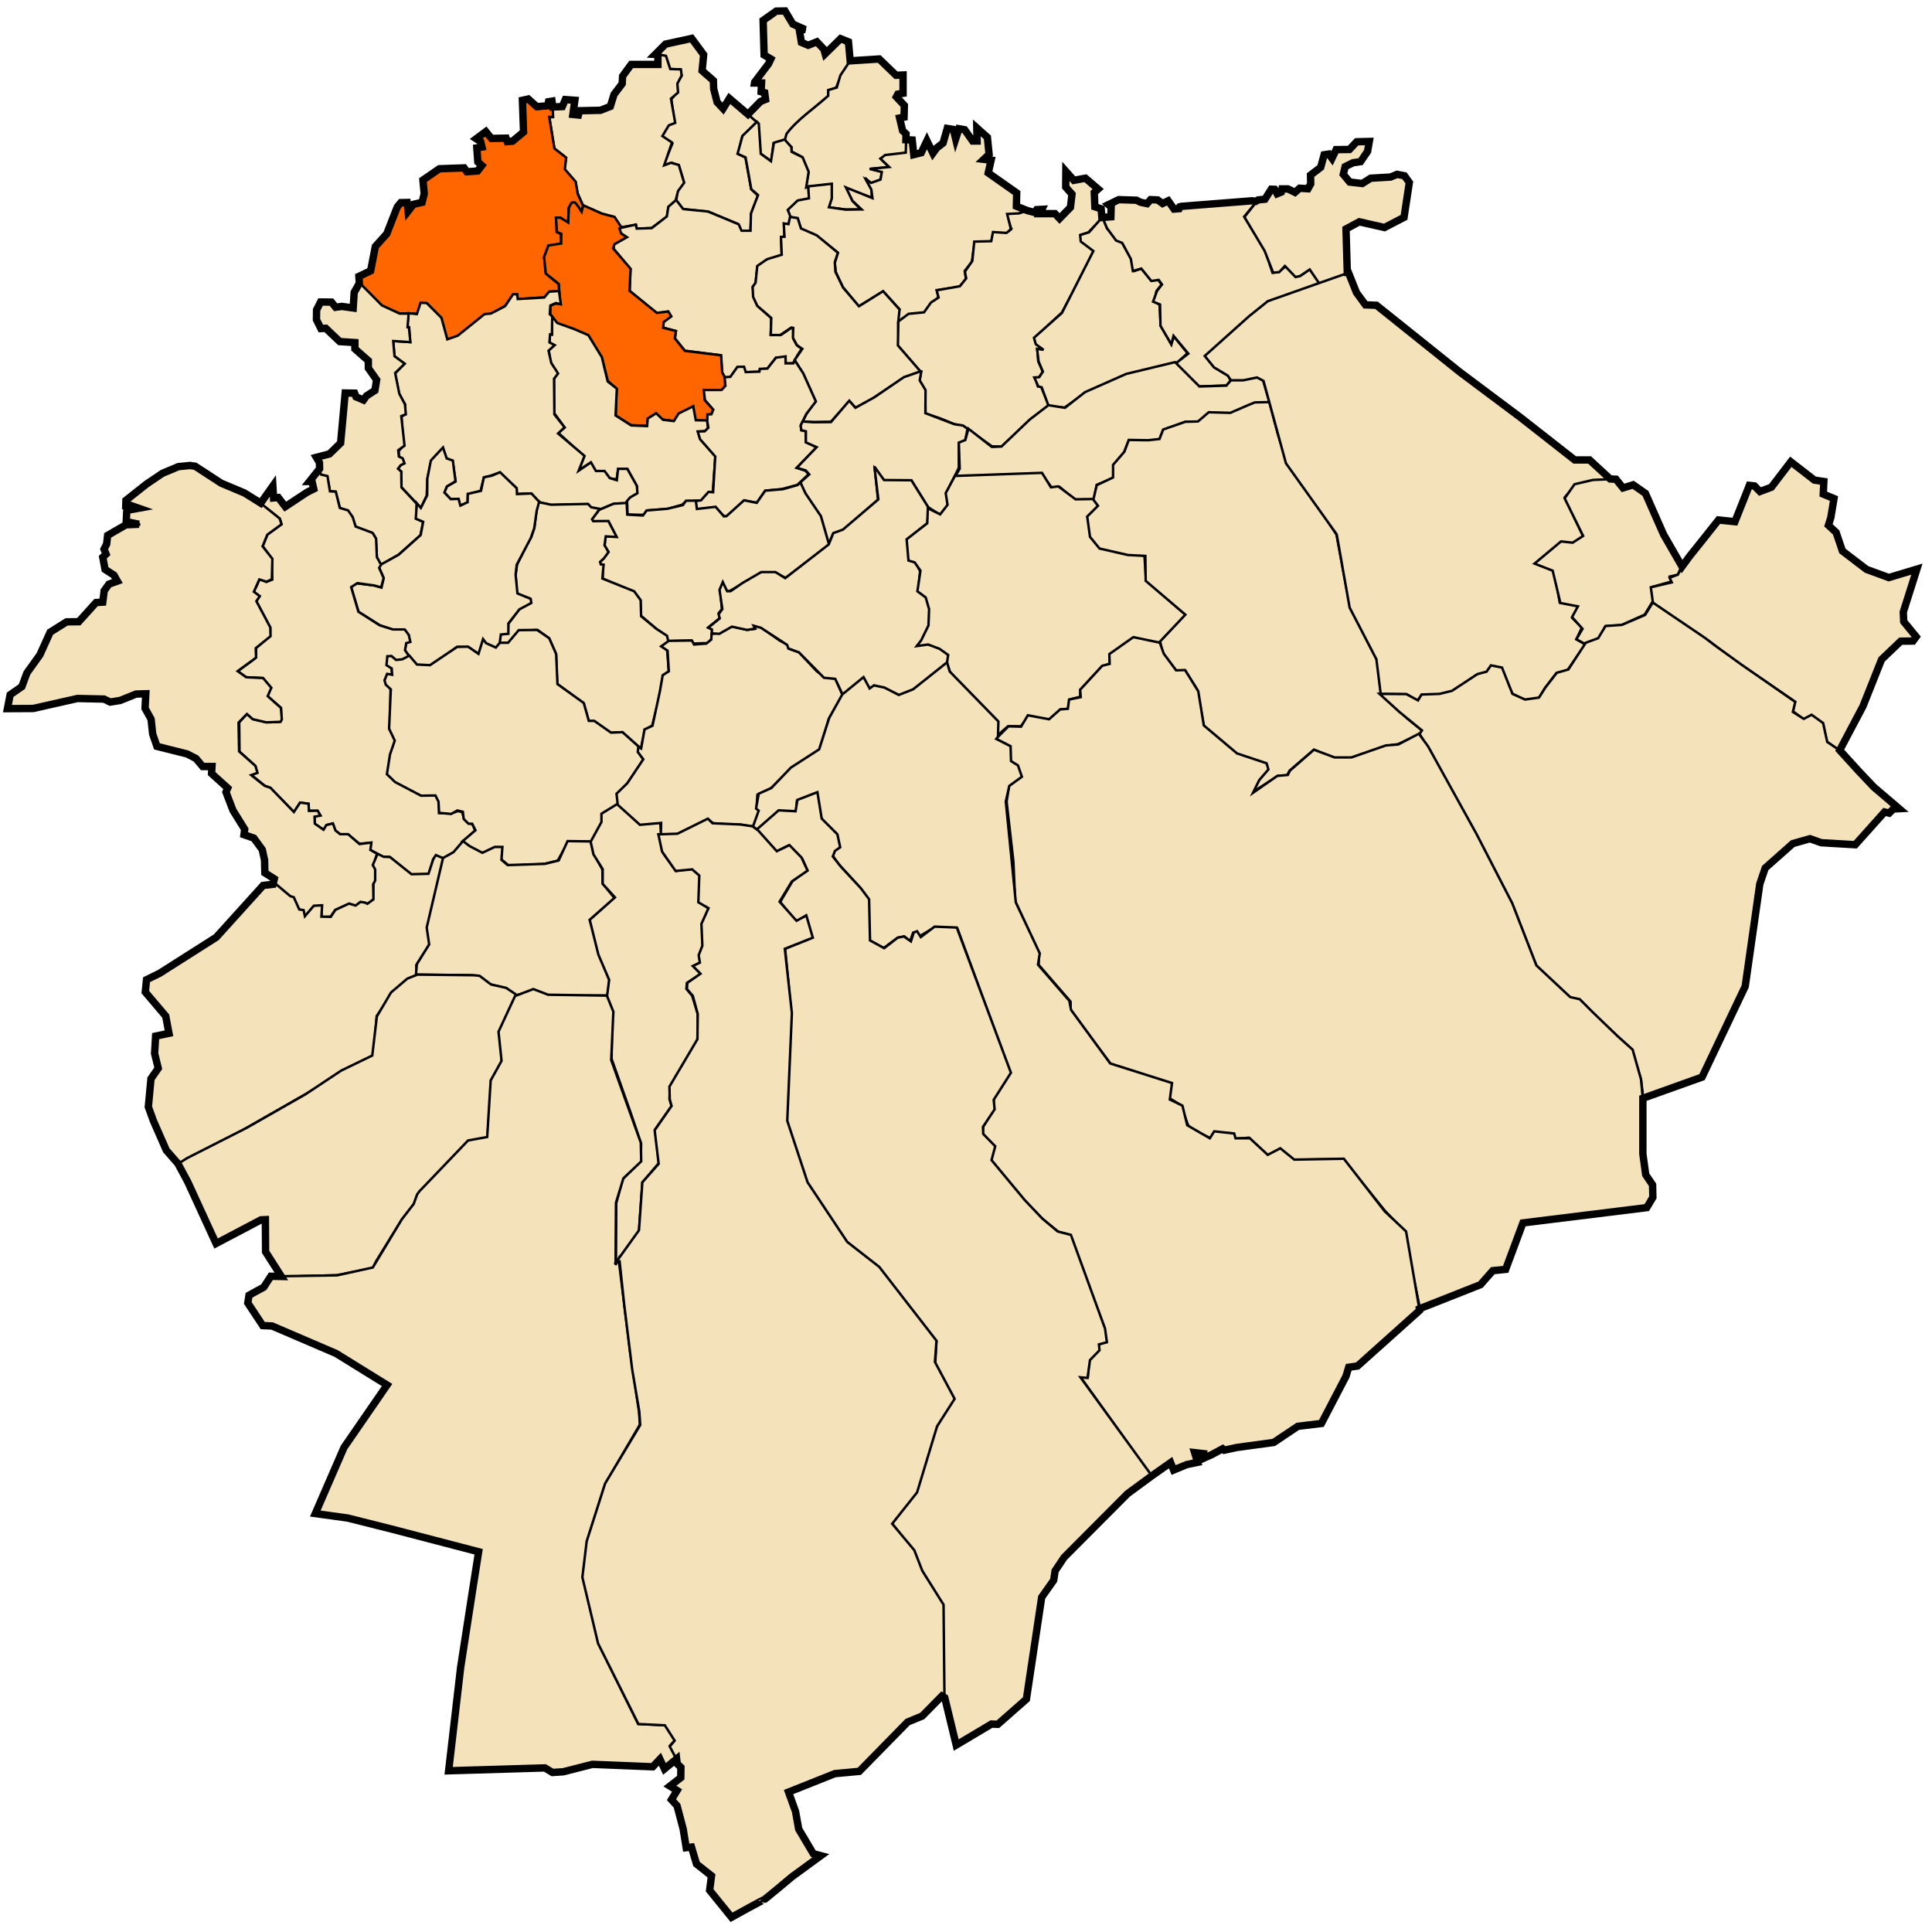
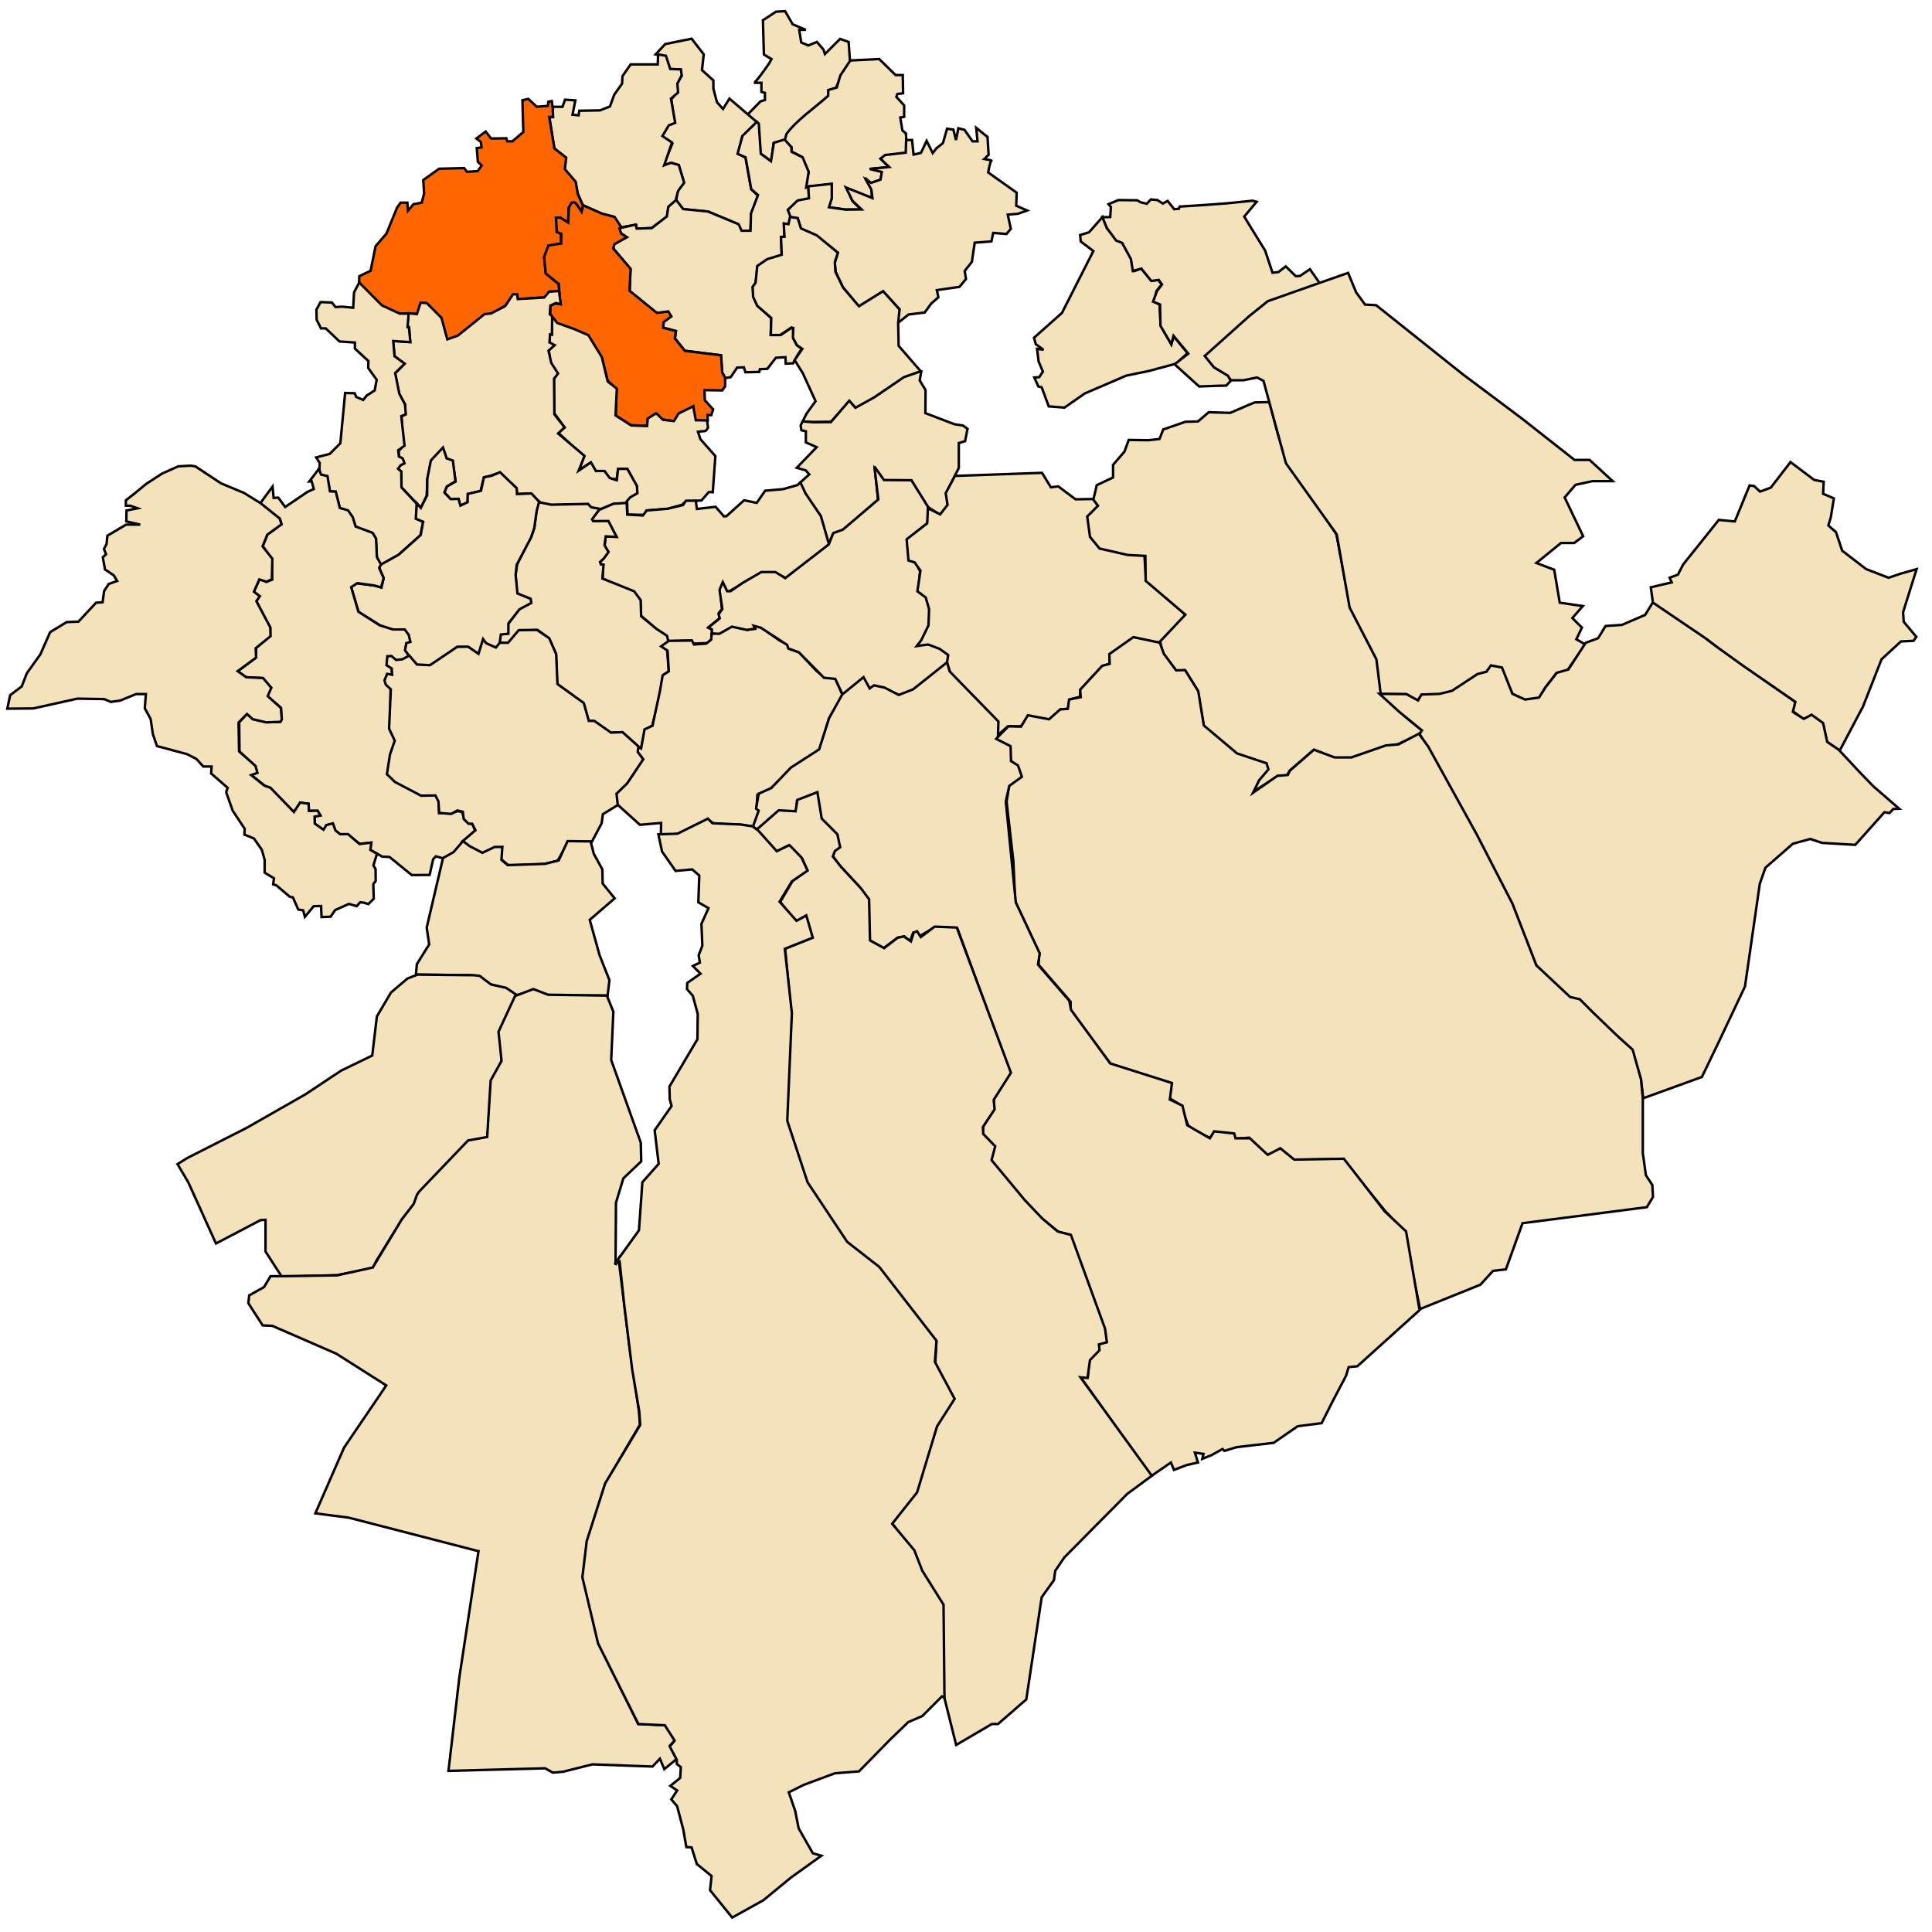
<svg xmlns="http://www.w3.org/2000/svg" width="785" height="785">
  <path style="fill:#f4e2ba;stroke:#000;stroke-width:1px;stroke-linecap:butt;stroke-linejoin:miter;stroke-opacity:1;fill-opacity:1" d="m335.185 21.956 6.148-6.147 3.483 1.23.615 8.81-3.688 4.919-2.05 4.918-3.073 1.025v2.254l-6.968 5.942-6.147 5.328-2.05 2.05-1.639 2.049-.82 2.459-4.713 1.434-.82 7.377-4.508-3.278-1.024-12.09-4.124-3.724 5.148-5.293 1.845-.615v-2.869l-1.435-.41v-3.688h-3.074c.82 0 6.148-7.787 6.148-7.787l1.025-1.845-3.074-1.844-.41-13.934 5.328-3.484 3.688-.205 3.074 5.328 5.328 2.254h-2.664l.82 5.123 2.869 1.23 3.483-1.435 2.664 3.074z" />
  <path style="fill:#f4e2ba;stroke:#000;stroke-width:1px;stroke-linecap:butt;stroke-linejoin:miter;stroke-opacity:1;fill-opacity:1" d="m307.535 49.633-11.157-9.563-2.608 4.202-2.464-2.753-1.449-5.506V32.68l-4.637-4.202.725-6.376-4.927-6.376-10.722 2.174-3.913 4.202 4.058.725 1.738 5.216 4.058.145.724 2.608-1.884 3.043.145 3.478-2.463 3.043 1.304 9.273-2.608 1.16-2.608 4.781 4.347 2.753-3.623 8.84 3.333-1.015 2.898 1.014 2.028 6.666-2.608 4.057-.434 3.622 2.753 3.478 10.288 1.014 12.026 5.072 1.305 2.753h3.767l.29-6.955 2.753-7.39-2.753-2.608-2.319-12.897-3.043-1.449 1.74-7.1z" />
  <path style="fill:#f4e2ba;stroke:#000;stroke-width:1px;stroke-linecap:butt;stroke-linejoin:miter;stroke-opacity:1;fill-opacity:1" d="M256.24 26.16h11.013l.145-4.058 3.187.58 1.74 5.361 4.346.145.29 2.463-1.739 3.333.29 3.622-2.898 2.464 1.739 9.853-2.608 1.014-2.609 4.347 3.913 2.609-3.188 9.273 2.753-1.014 3.188.87 2.173 7.244-2.463 3.333-1.014 3.912-2.898 2.609-.58 3.912-6.23 4.637-6.086.29-.29-1.594-6.231 1.014-2.608-4.202-5.072-1.304-7.68-3.478-2.028-4.637-1.014-4.636-4.492-5.217.724-4.782-4.782-3.767-2.028-12.751h1.304l.145-4.202h3.912l1.014-2.899 4.203.29-1.16 5.796 2.464.29.29-1.884 8.404-.144 4.057-1.594 1.739-4.782 3.188-4.492.145-3.043zM345.5 24.565l11.736-.58 6.666 6.521h2.898l.145 7.39-2.319.29-.435 1.16 3.188 3.477v4.637l-1.594.29.87 5.216 1.449 1.304.434 7.825-8.838 1.159-1.884 1.16 3.333 3.477-7.825.724 5.071 1.16-.58 3.187-3.912 1.45-2.463-2.174 2.753 4.782v3.332l-9.998-3.767 2.174 5.071 3.477 3.478h-6.23l-6.81-.87.579-2.173.434-1.449v-5.796l-10.432 1.16 1.159-6.087-2.608-6.085-4.347-2.319v-1.739l-2.754-2.608.725-2.753c4.33-5.829 11.247-10.364 16.953-15.504v-2.319l3.478-1.014 1.449-4.927z" />
  <path style="fill:#f60;stroke:#000;stroke-width:1px;stroke-linecap:butt;stroke-linejoin:miter;stroke-opacity:1;fill-opacity:1" d="m224.56 43.812-.353-2.74-1.415.265-.176 1.68-4.508.353-3.447-3.182-2.387.53.354 12.905-4.42 3.8h-2.121l-.354-1.237-6.187.088-2.21-2.828-3.8 2.828 1.856 1.415.265 2.21-1.944.265.442 5.568 1.59 1.503-1.679 2.298-4.33.265-1.15-1.503-10.165.265-6.452 4.597.354 5.48-.973 3.712-3.358.619-2.21 2.651-.265-3.27h-2.74l-1.415 1.945-4.33 10.606-4.42 5.127-2.033 9.988-4.596 2.21-.088 2.916 8.927 9.104 7.424 3.094 7.16.176 1.68-4.242 2.474.088 5.745 6.099 2.387 8.839 4.684-1.68 10.43-8.662 3.005-.53 5.48-3.182 3.182-4.596h1.68l-.089 1.944 11.226-.795 1.944-2.298 3.978-.089-.177-2.916-5.215-4.331-.707-6.63 1.768-4.684 5.126-.796-.088-3.977-1.768-.884v-5.568l1.68-.089s2.298 1.856 2.74 1.945c.441.088.53-6.1.53-6.1l1.06-1.767h1.592l2.474 3.27.707-2.21-2.21-4.86-.795-4.95-4.42-5.127.531-4.684-4.773-3.713-2.121-12.816h1.59z" />
  <path style="fill:#f4e2ba;stroke:#000;stroke-width:1px;stroke-linecap:butt;stroke-linejoin:miter;stroke-opacity:1;fill-opacity:1" d="m251.563 92.75 6.75-1.5.375 1.625 6.125-.188 6.125-4.75.625-3.937 3.187-2.75 2.813 3.688 10.062 1 12.5 5.187 1.188 2.625h3.625l.187-7 2.875-7.5-2.75-2.375-2.313-12.938-3.25-1.437 2-7.313 5.875-5.687.75.75.813 12.25 4.125 3 1.188-7.5 4.375-1.313 2.75 3.126.062 1.874 4.5 2.25 2.438 5.876-1 6.374.937-.312.188 4.938-4.438.75-4.063 3.874 1.188 2.376-.875 3.312-1.875-.25.125 5.375-1.375.125.25 7.25-5.875 1.875-4 2.75-.75 6.875-1.125 1.375.25 4 1.625 3.75 5.625 5-.25 6.75 4.125.125 4.375-3 .625.5.125 4 1.375 2.625 2 1.5-1.75 2.625-1.75 3.25-3 .125-.125-2.625-3.875.25-3.5 4.5-3 .125-.25 1.125-5.625.125-.625-2-2.75.125-2.625 3.875-2.25.375-1.25-2.375-.5-6.875-14.625-1.875-4-5 .375-3-5.125-1.375.125-2.375 3-2.25-1.25-1.875-4.5.625-11-9 .25-9-6.875-8.25.25-1.75 5.125-2.875-2.375-1.625z" />
  <path style="fill:#f60;stroke:#000;stroke-width:1px;stroke-linecap:butt;stroke-linejoin:miter;stroke-opacity:1;fill-opacity:1" d="m227.625 123.563-.563-8.188-5.312-4.25-.688-6.688 1.75-4.687 5.188-.813.063-3.937-1.75-.688-.438-5.874h1.813l3.187 2 .25-6 1.125-2.063s.875-.313 1.375-.063S236.313 86 236.313 86l.687-2.563 7.625 3.376 5.063 1.312 2.812 4.25-.813.438.688 2.062 2.313 1.5-5 2.813-.563 1.75 7.125 8.312-.5 8.875 11.125 9 4.688-.563 1.187 2-3.125 2.313-.188 2.313 5.188 1.312-.438 3 4.063 5.063 14.75 1.812.438 7 1.187 2.063v3.5l-1.188 1.687-7.187-.125.125 4.125 3.375 3.688-.75 2.375-1.5-.063.063 2.375-5.25-.125-.688-5.75-5.875 3.375-1.75 2.625-4.875-.688-2.563-2.437-3.312 2.063L263 173l-6.625-.25-6.188-3.875L250.5 158l-3.563-3.25-2.375-9.313-5.437-9.062-6.25-2.75-6.375-2.125-2.938-3.75.125-3.563 2.063-.874z" />
  <path style="fill:#f4e2ba;stroke:#000;stroke-width:1px;stroke-linecap:butt;stroke-linejoin:miter;stroke-opacity:1;fill-opacity:1" d="M225.09 158.717v-4.773l1.326-2.122-2.828-4.684-.619-5.127 2.033-1.856-1.68-.884v-3.535h.973l-.177-7.425 2.298 2.917 6.895 2.475 5.745 2.474 5.48 8.928 2.386 9.9 3.713 2.916-.53 10.872 6.363 4.066 6.453.265.265-3.094 3.447-2.121 2.74 2.652 4.42.53 1.944-3.094 5.922-2.917 1.06 5.657 4.597.089.353 3.005s-.795 1.326-1.237 1.326c-.442 0-2.828.265-2.828.265l.972 3.005 6.099 6.894-1.061 14.673-1.591-.089-3.005 3.448-6.276.353-1.68 1.414-5.921 1.68-8.397.619-.972 1.767-6.806-.088-.177-5.834.707-1.06 3.27-1.768v-2.829l-3.8-6.982-3.801.088-.619 4.066-2.916-.442-2.122-2.917-3.447.089-2.121-3.536-4.685 3.005 2.033-5.48-10.43-9.634 2.564-2.121-4.243-5.922z" />
  <path style="fill:#f4e2ba;stroke:#000;stroke-width:1px;stroke-linecap:butt;stroke-linejoin:miter;stroke-opacity:1;fill-opacity:1" d="m171 206.375-8-8.5v-6.25l-1.375-1.125 1.25-1.625 1.125-.5-.25-1.75-1.625-1-.125-2.375 1.875-2.125-.75-11.875 1.5-.875v-4l-2.5-4.375-1.625-8.25 3.75-3.875-4-3.25-.5-6.125 6.875.5-.375-5.875-.875-.125.625-5.75 3.375.375 1.5-4.625 2.5.125 6 6 2.375 8.75 4.25-1.5 10.875-8.75 2.625-.25 5.75-3 3.25-4.875 1.625.125.25 1.875 10.75-.625 2-2.375 4-.25.75 5.375-2-.5-2.25 1-.25 3.5 1 1-.125 7.375-.75-.125-.25 3.25 2.125 1.125-2.5 2.25 1.125 5 2.75 4.25-1.625 2.125.125 14.5 4.125 5.25-2.625 2.5 10.75 9.125-2.375 6 5-3.375 2 3.5h3.5l2.125 2.875 2.875.875.5-4.625h3.75l3.875 6.875.25 3-3 1.75-1.375 1.625.125.875-5.5.125-5.375 2.25-3.875-.75-1-1.375-15 .375-4.75-1.125-3.5-3.625-5.75.25-.125-2.375L203 192l-3.5 1.25-2.875.75-1.375 5.5-5.125 1.25-.125 3.375-3 1.375-.75-2.75-3.125.125L180.5 200l1.125-2.375 3.5-2-1.25-8.375-2.5-.75-1.5-4.25-4.625 4.875-1.625 7.625-.25 6.625z" />
  <path style="fill:#f4e2ba;stroke:#000;stroke-width:1px;stroke-linecap:butt;stroke-linejoin:miter;stroke-opacity:1;fill-opacity:1" d="m169.229 210.777.088-6.099-6.187-6.629-.088-6.452-1.326-1.15 1.06-1.413 1.592-.796-.796-2.033-1.502-.707-.266-2.563 2.564-1.856-1.326-12.021 1.856-.707-.354-4.066-2.298-4.331-1.679-8.397 3.89-3.8-4.155-3.006-.53-6.187 6.982.442-.619-6.099h-.53l.442-5.48h-3.624l-7.248-3.359-9.192-9.28-2.121 3.977-.354 6.276-4.596-.442-2.563.176-1.503-1.856-4.596-.177-1.68 3.094.089 4.066 1.768 3.535h1.944l5.569 5.304 6.275.442v2.475l5.48 5.038-.088 2.828 3.447 4.773-.796 4.331-3.27 2.121-1.414 1.768-2.829-1.237-.618-1.503-3.89-.088-1.944 20.417-4.33 4.332-5.481 1.414 1.414 2.21-.088 3.005.442 1.944 2.651.53 1.15 6.01 2.298.266 1.767 6.63 3.006 1.06 2.032 2.475 1.238 3.977 7.336 3.094.972 1.768.442 7.69 1.591 3.005 7.071-3.978 9.016-8.043 1.15-5.48-2.034-.884zM325.5 93.044l-1.415-4.331-2.828-.442-1.15-3.005 3.978-3.8 4.597-.885-.266-4.861 9.546-1.06v6.01l-1.149 3.535 6.806.972 6.453-.088-3.713-3.536-2.651-5.391 10.783 4.33-.442-3.446-2.21-4.066 2.122 1.326 3.8-1.326.53-3.094-4.684-1.237 7.69-.796-3.536-3.358 1.857-1.503 8.396-.972.177-5.127h2.387l.618 5.922 3.006-.707 2.298-4.861 2.475 4.95 1.502-1.945 2.652-2.121 1.68-5.834 2.562.353 1.061 4.243.972-4.773 2.475.619 3.27 4.684h2.034l-.53-5.48 4.595 3.713.442 7.248-1.767 1.679s3.447.619 2.916.707c-.53.088-1.325 4.773-1.325 4.773l11.578 8.22-.176 5.303 4.42 1.945-3.713 1.326-4.154.353 1.237 5.746-1.768 2.12-5.391-.441-.708 3.447-6.805.53-1.15 7.779-2.916 3.712.53 3.27-2.652 3.182-9.192 1.326.619 2.917-2.917 2.563-2.652 3.624-6.54.796-4.685 3.712.972-5.834-4.508-4.95-2.12-2.298-9.9 6.1-6.541-7.956-2.829-6.099-.353-3.712 1.237-4.066-8.573-6.806z" />
  <path style="fill:#f4e2ba;stroke:#000;stroke-width:1px;stroke-linecap:butt;stroke-linejoin:miter;stroke-opacity:1;fill-opacity:1" d="m326.188 151.625-3.313-5.313L326 141.75l-2.188-1.5-1.625-3 .125-4-.75-.188-4.562 3.063h-3.813l.188-6.938-5.688-4.937-1.687-3.625-.188-4.063 1.188-1.687.688-6.813 4-2.75 5.937-1.812-.313-7.25 1.438-.063-.313-5.374 1.938.25.625-2.938 3.125.5 1.313 4.188 6.437 2.812 8.563 7.063-1.25 3.874.25 3.876 3.125 6.437 6.437 7.563 9.813-6.126 6.687 7.438-.563 5.375.188 9.375 9 10.375-6.75 2.5-13.5 9-6.25 3.375-2.5-2.75-7.5 8.375-7.125.125-4.375-.25 1.625-3.25 3.625-5z" />
-   <path style="fill:#f4e2ba;stroke:#000;stroke-width:1px;stroke-linecap:butt;stroke-linejoin:miter;stroke-opacity:1;fill-opacity:1" d="m294.125 209.75-3.5-3.563-7.688.813-.25-3.438 2.125-.25 3.063-3.437 1.875.125.875-14.5-6.188-7.063-.937-3.125 2.813-.062 1.5-1.438-.438-2.75.063-2.687 1.625-.063.75-1.875-3.375-3.875-.5-4.125h7.25l1.562-1.687-.313-3.5 2.313-.125 2.875-4.063 2.688-.062.687 2.188 5.563-.188.187-1.125 3.063-.125 3.5-4.438 3.875-.5v2.813h3.187l.563-1.188 3.437 5.25 5.125 11.438-3.875 5.063-1.563 3.187-.687 1.5.188 1.938 1.812.312v4.438l4.438 2.187-8.063 8.375 3.5 1.125 1.313 1.438-4.625 4.375-6.438 1.687-6.563.625-3.375 4.875-5.25-.813-6.937 6.438zM374.202 151.115l-9.37-10.783.177-9.723 4.154-3.094 6.276-.618 2.828-3.978 3.094-2.033-.795-2.917 9.457-1.679 2.563-3.182-.53-2.74 3.005-4.33.796-7.867 6.894-.177.707-3.713 5.48.354s2.387-1.68 2.033-1.768c-.353-.088-1.768-5.922-1.768-5.922l4.862-.265 3.182-1.06 3.27.883.619-1.326 2.298-.088s-1.414 1.68-.707 1.68h6.01l1.768 2.12 4.42-4.684.707-5.126-2.652-3.006.088-6.364 3.094 3.536 4.861-.796 5.038 4.243-1.414 1.503.177 5.833 2.828.796.089 3.889-5.569 5.745-3.005.972.088 2.387 5.215 3.977-8.22 16.264-4.773 8.927-11.137 10.342.53 2.12 2.476 2.387-1.857.089.354 4.861 1.856 4.243-1.68 2.475h-1.325l.972 3.447 1.326.088 3.182 7.778-7.425 5.48-11.667 11.226-4.066-.177-11.579-8.22-3.8-.796-5.304-2.21-6.275-2.12-.177-9.281-2.21-4.066z" />
  <path style="fill:#f4e2ba;stroke:#000;stroke-width:1px;stroke-linecap:butt;stroke-linejoin:miter;stroke-opacity:1;fill-opacity:1" d="m392.125 179.25 1-5-1.875-1.375-3.438-.5-11.812-4.5.063-9.375-2.375-3.938.625-3.625h-.438l-6.625 2.313-12 8.188-7.688 4.25-2.5-2.875-7.437 8.687-7.188.063-4.312-.313-.813 1.625.313 1.938 1.813.437v4.5l4.375 1.938-8.063 8.375 3.625 1.062 1.438 1.625-3.938 3.563 2.938 5.187 5.562 8.125 3.313 11.563 1.875-4.438 4.125-1.375 14.062-12.313-1.287-12.614 3.89 4.95 10.96-.177 6.717 10.783 4.95 3.182 3.182-3.889-.707-4.95 5.126-10.253v-10.076z" />
  <path style="fill:#f4e2ba;stroke:#000;stroke-width:1px;stroke-linecap:butt;stroke-linejoin:miter;stroke-opacity:1;fill-opacity:1" d="m240.647 210.689 2.828-3.536 5.834-2.475 5.303-.353.265 4.773 6.364.353 1.503-2.033 8.485-.707 6.276-1.502 1.237-1.768h3.978l.442 3.359 7.601-.884 3.359 3.889 1.06-.088 7.16-6.453 5.126 1.06 3.448-4.949 7.247-.619 5.922-1.679 1.15-1.06 2.032 4.419 6.276 9.28 3.359 11.668-10.077 7.778-7.6 5.657-3.978-1.945-5.922-.088-12.994 7.425h-1.325l-1.326-3.094-1.06 2.298.706 8.043-1.326 1.68.442 2.033-4.507 3.624 1.414.884-.265 3.889s-1.503 1.856-1.857 1.767c-.353-.088-5.568.177-5.568.177l-.707-1.237-9.811.265-.265-2.121-4.066-2.74-6.364-5.48-.265-6.453-2.74-3.359-6.541-2.563-6.01-2.74.088-5.657-1.06-.177-.09-.972 1.503-1.502 1.857-2.564-1.503-2.475.265-3.8h4.42l-3.182-6.1-6.453.09z" />
  <path style="fill:#f4e2ba;stroke:#000;stroke-width:1px;stroke-linecap:butt;stroke-linejoin:miter;stroke-opacity:1;fill-opacity:1" d="m217.125 214.375.875-6.938.875-3.812.75.563 4.313.875 14.937-.313 1.375 1.375 3.438.625-3.125 4.25.437.75 6.188-.063 3.375 6.5-4.438-.25-.5 3.625 1.625 2.75-1.875 2.563-1.563 1.438.313 1 1.125.125-.5 5.625 12.938 5.187 2.625 3.625.187 6.5 6.188 5.125 4.312 2.813.563 2.25-1.938 2.437 1.438 1.063.687 8.812-2.25 1.375-.438 4.688L265 294.813l-2.875 1.75-1.75 7.687-7.5-6.75-4.813.313-6.562-4.75-2.313-.063-2-7.125-10.812-8-.438-12.063-2.812-6.375L218.5 256l-7.625.25-4.25 5.125h-3.75l.375-3.625 3.125-.375.125-3.875 4.5-6 4.75-2.625-.375-1.625-5.375-2-.5-7.625.625-4.375 4.25-8.5 1.5-2.625z" />
  <path style="fill:#f4e2ba;stroke:#000;stroke-width:1px;stroke-linecap:butt;stroke-linejoin:miter;stroke-opacity:1;fill-opacity:1" d="m154 230.563.688-1.125 7.312-4.063 8.938-8 1-5.375-3-1.25.437-6.25 1.625 1.875 2.563-5.125.062-6.75 1.438-7.375 4.937-5.313 1.5 4.438 2.5.875 1.063 8.438-3.5 2.062-1 2.5 2.562 2.688 3.188-.125.75 2.75 2.937-1.375.063-3.375 5.375-1.25 1.187-5.5 3.125-.625 3.438-1.438 6.75 6.5.125 2.375 5.875-.25 3.125 3.375-1 3.688-1 7.062-1.375 3.938-5.75 10.937-.438 4 .75 7.625 5.375 2.188.25 1.687-4.813 2.563-4.5 5.75v4.187l-3.062.313-.5 3.875-1.25 1.75-2.188-.813-2.5-1.5-.562-.75-2.125 5.375-4-2.813-4.688-.062-10.437 7.438-5.75.062-5-6 .5-3.25 1.438-.375-.375-2.625-1.688-1.875-4.625-.313-5.313-1.812-8.75-5.5-3.062-10.125 2.25-1.5 7.125.875 3 .875.875-3.875z" />
  <path style="fill:#f4e2ba;stroke:#000;stroke-width:1px;stroke-linecap:butt;stroke-linejoin:miter;stroke-opacity:1;fill-opacity:1" d="m127.5 198.688-.875-3.125-.938.062 3.876-5.125.875 2.313 2.625.625 1 6.187 2.375.125 1.625 6.625 3.375 1 1.875 2.75 1.187 3.813 6.875 2.562 1.438 2.375.312 7.5 1.688 3-.75 1.375 1.812 4.125-1 3.75-2.875-.75-6.813-.938-2.5 1.625 2.938 10 8.625 5.5 5.375 1.688h4.813l1.625 2.188.687 2.875-1.688.5-.5 2.875 1.813 2.625-2.813 1.625h-2.75l-1.687-1.688-1.625.063.25 3.75 1.313.875.312 2.625h-1.75l-1.188 2.125.5 1.937 1.75 1.625-.125 16.313 2.188 5-1.938 5.562-1.312 8.063 3.313 2.875 10.25 5.5 5.875.062 1.437 2.5.063 4.75h5.187l2.438-.813 1.687.375.938 2.938 1.437 1.375 1.875.625 1.063 2.625-5.188 4.75s-3.313 4.5-3.625 4.5c-.313 0-3.5 2.188-3.5 2.188l-3.688-1-1.062 1.187-1.438 6.375-7.25.063-9.062-7.375-2.938-.125-4.812-2.75.188-2.813-4.688.313-4.688-3.813h-3.125l-2.062-1.563-1-2.75-2.5.563-1.063 2-3.75-2.5v-3.063l2.25-.5-1-1.687-3.562-.063-.125-2.812-3.438-.438-2.5 3.875-9.687-10-2.125-.75-5.5-4.437 2.313-.938-.626-2.562-6.5-6-.124-11.875 3.187-3.5 2.25 2.125 5.563 1.313s5.562 0 5.874-.25c.313-.25.126-5.563.126-5.563l-5.5-4.75.75-2.125.687-1.25-3.375-4-6.75-.313-3.438-2.5s7.438-5.312 7.438-5.562.063-3.875.063-3.875l5.687-4.875.063-3.313-5.688-10.75 1.313-2.125-2.376-1.75 1.376-2.75 1-2.5 2.75 1.25 2.437-.937-.25-8.5-3.625-5.125 1.938-4.75 5.687-4.125-.688-2.25-8-6.188 5.063-6.875.438 4.625 1.874-.125 2.813 3.813 9-6.125z" />
  <path style="fill:#f4e2ba;stroke:#000;stroke-width:1px;stroke-linecap:butt;stroke-linejoin:miter;stroke-opacity:1;fill-opacity:1" d="m99.181 200.303 6.895 4.287 7.557 6.099.751 2.342-5.79 4.243-1.9 4.729 3.978 5.038-.221 8.308-2.166 1.017-2.917-.928-2.21 4.994 2.387 1.812-1.37 2.032 5.657 10.651.088 3.58-6.01 4.861.133 3.845-7.47 5.48 3.448 2.475 6.894.354 3.315 3.933-1.459 3.403 5.348 4.773.398 4.685-.575.972-5.745.22-5.48-1.28-2.387-2.122-3.403 3.491.221 11.712 6.63 5.877.84 2.829-2.564.928 5.436 4.33 2.43.84 9.502 9.812 2.52-3.845 3.446.486.133 2.917 3.536-.089 1.149 1.99-2.387.441.089 2.829 3.535 2.474 1.193-1.9 2.652-.663 1.016 2.873 1.9 1.502h3.227l4.64 4.022 4.817-.619-.397 3.006 2.696 1.546-1.459 4.73.884 1.546.044 4.773-.972 1.326.177 5.922-2.21 2.165-1.768-.574-1.502-.177-1.459 1.59-3.138-.927-5.612 2.519-1.856 2.696-3.668.132-.177-4.463-3.005.044-3.58 4.33-.707-2.65-1.989-.31-2.166-4.906-1.37-.353-5.391-4.596-1.282-.354.354-2.475-3.801-2.298v-5.215l-1.149-4.066-3.182-4.596-3.89-1.59.09-2.387-4.862-7.337-2.652-7.513.619-1.767-6.718-5.834.177-2.828H82.61l-2.829-3.094-3.8-1.945-12.198-3.27-1.68-4.861-.883-6.1-2.387-4.418.442-5.746h-3.977l-6.541 2.652-3.713.53-2.74-1.149-10.871-.177-17.943 3.978-10.518.088 1.149-5.48 4.684-3.535 2.122-5.392 5.48-7.69 3.977-9.015 6.718-4.066 4.773-.177 7.159-7.69 2.652-.177.618-4.596 1.857-2.828 3.447-1.238-1.414-2.298-3.536-2.386-.884-4.95 1.326-1.237-.884-2.122 1.06-1.944.354-3.447 7.602-4.508h5.745l-5.657-1.326.088-4.42 4.508-.883-3.005-1.061h-1.768v-2.21l3.624-2.828 4.596-3.8 6.541-4.244 6.54-2.916 4.95-.265 1.945.265 10.43 6.894 7.601 3.182zM195.657 346.984l-5.922-2.917-1.944-2.121 5.391-4.597-1.326-2.651h-1.502l-1.945-1.945-.353-2.917-2.21-.53-2.563 1.414-4.862-.442-.265-4.596-1.237-2.475-5.834.089-10.606-5.569-3.27-3.182 1.237-7.955 1.944-5.657-2.298-4.861.707-15.998-2.033-1.856-.53-1.768 1.06-2.652 2.034.354-.177-2.564-2.122-1.325.354-3.624 1.68-.089 1.856 1.591 2.563-.265 2.828-1.502 3.094 3.623 5.303.266 11.049-7.425 4.42-.088 4.242 2.916 1.856-6.01 1.237 1.68 3.978 1.767 1.59-1.944h3.36l4.33-5.127 7.425-.088 4.95 3.358 2.828 6.453.53 12.197 10.696 7.69 2.033 7.248h2.21l6.805 4.773 4.685-.177 6.629 5.922-.088 2.387 1.944 2.828-6.452 9.634-3.978 4.685.177 4.066-6.187 3.8-.53 3.713-3.978 7.513-9.723.265-4.154 7.425-5.48 1.326-14.319.707-3.182-2.652v-4.243h-2.828zM448 88.125l-5.5 6.25-3.625 1.125.25 2.625L444.25 102l-12.75 25.125-11.375 10.125.75 2.625 3.125 2.25-2.625-.375.625 5.125 1.75 4.125-1.5 2.25-2 .125 1.625 3.625 1.375.375 2.875 7.75 6.375.5 8.25-5.75 16.875-7.25 9.125-1.875 11.125-3 4.625-4.25-5.5-6.75-1.125 3.125-4.25-7.5-.5-8.625-2.125-1.125.875-4.375 2.125-2.625-1.375-1.875-3 .125-3.875-4.75-2.875 1-1.5-5.5-3.5-6.125-2.25-.875-2.25-3-1.625-1.875z" />
  <path style="fill:#f4e2ba;stroke:#000;stroke-width:1px;stroke-linecap:butt;stroke-linejoin:miter;stroke-opacity:1;fill-opacity:1" d="m487.25 157.037-9.988-9.015 5.569-4.332-6.01-7.247-.884 3.447-4.42-7.513-.177-8.662-2.828-1.15 1.591-4.33 2.033-2.652-1.326-1.856-3.005.442-4.066-5.038-3.447.972-.796-4.861-3.535-6.541-2.475-.972-3.712-5.039-1.856-4.419 3.181-.088.266-4.066-.973-1.15 4.066-1.679 7.602.089 1.325.795 2.564.619 1.68-1.768 2.65.265 2.21 1.415 1.945-1.061L477.086 85l1.944-.177.265-.884 9.723-.619 9.458-.707 10.518-1.06 1.59.441-5.037 6.01 3.358 5.48 5.127 8.31 3.005 9.015 2.387-.265 3.005-2.298 4.066 3.977 1.68-.088 4.065-2.74 4.154 5.922-13.435 4.684-7.601 2.387-7.336 5.922-6.276 5.834-11.932 10.606 3.535 4.508 5.657 3.359 1.06 2.121-1.856 1.945-4.065.088z" />
-   <path style="fill:#f4e2ba;stroke:#000;stroke-width:1px;stroke-linecap:butt;stroke-linejoin:miter;stroke-opacity:1;fill-opacity:1" d="m547.443 111.34-11.137 4.243-4.154-6.099-3.89 2.652-1.856.442-4.33-4.508-2.299 2.475-2.475.265-3.447-8.839-8.22-13.788 5.303-6.718 2.917-.53 2.829-3.978 1.502.089.707 1.68 1.68-.708.442-1.237h2.828l2.121 1.414 2.299-1.591 3.27.088 1.06-1.944s-.265-3.624.089-3.624c.353 0 3.8-3.182 3.8-3.182l1.503-5.038 1.945-.354 1.149 1.856 1.768-3.535 5.568.088 2.74-3.447 5.038.088-.618 3.801-2.829 4.243-3.005.442-3.182 1.767-.796 2.74 2.475 3.182 5.48.796 3.27-2.121 7.956-.354 2.651-1.15 2.917.531 2.21 2.564-2.21 14.23-7.866 4.243-10.165-2.387-5.392 2.917zM407.259 193.276l-19.269.53 1.945-3.358-.354-10.607 2.652-1.06 1.237-4.597 9.546 7.425 3.89-.177 11.49-10.96 7.601-5.833 6.718 1.06 8.131-6.364 16.794-7.424 19.8-4.773 9.899 9.9 10.96-.354 1.944-2.299h4.773l5.834-1.237 2.298 1.237 2.652 9.016-6.364.53-2.829 1.591-6.894 2.829-8.485-.53-4.42 3.712-5.126-.177-9.193 3.536-1.414 3.712-4.596.53-7.955.177-1.944 4.773-3.89 4.773v5.303l-7.07 2.829-1.238 6.364-7.778-.177-6.01-5.303-3.36.176-4.065-5.657zM107.004 359.8l3.712-.354 1.149-.441 6.099 5.126 1.414.442 2.21 4.95 1.767.265.53 2.475 3.625-4.243 3.358-.177-.265 4.597 3.801.088 1.856-2.828 5.569-2.564 2.651.796 2.033-1.503 1.945.354.795.442 2.475-1.768v-6.276l.707-1.414v-4.508l-.972-1.767 1.945-4.597 2.474 1.238 2.564.088 8.75 6.983 6.894-.177 1.945-5.922 1.06-1.68 3.271 1.415-6.187 28.373.442 6.275-5.48 8.662.265 3.978-3.536 1.502-6.982 6.63-5.834 8.573-1.237 16.263-13.082 6.364-11.314 7.248-29.345 16.794-25.809 13.435-4.773-5.657-5.126-11.667-1.945-5.657 1.06-11.314 2.652-4.419-1.237-6.364.353-6.894 5.304-1.06-1.238-6.895-8.308-10.076.177-4.42 5.303-2.652 23.158-15.026 3.535-3.535z" />
  <path style="fill:#f4e2ba;stroke:#000;stroke-width:1px;stroke-linecap:butt;stroke-linejoin:miter;stroke-opacity:1;fill-opacity:1" d="M191.125 396.25 169 396l.375-4.25 5-8-1-6.875 6.625-28.25 4.25-2.375 3.875-4.5 2.625 2 5.25 2.75 5-2.375h3.125l-.375 5.25 2.5 2.125 15.125-.5 5.625-1.375 3.625-7.875 9.375.125 1.25 5 3.5 6.375.125 5.75 4.875 6-10.125 8.75 4 14.375 4 10.125-.75 6.25-24 .125-5.75-2.375-7.625 2.25-4.25-3-6.375-1.625-4.5-3.25z" />
-   <path style="fill:#f4e2ba;stroke:#000;stroke-width:1px;stroke-linecap:butt;stroke-linejoin:miter;stroke-opacity:1;fill-opacity:1" d="m246.625 405 .875-6.875-4.375-10.25-3.5-14.125 10.25-9.125-5-5.5v-6l-3.75-6L240 342l4.375-8v-3.375l6.5-4 9.375 8.25 8-.625s1 11.5 1.125 12.125 5.375 7.5 5.375 7.5l6.75-1 3 2.75-.5 10.875 3.875 2.5-2.625 6.625.375 8.75-1.5 3.5.375 3.125-2.75 1.625 3 3.125-5.625 3.625-.25 2.375 2.375 2.875L283.5 412s0 9.75-.125 10.25-2.875 6.5-2.875 6.5L272.25 442l-.25 4.5.875 2.875-6.75 9.625 1.625 13.5-6.75 8-1.375 20.125-9.375 12.5.125-24.25 2.625-9.75 7.375-7.625.125-6.75-4-11.875-8-22.625.25-20z" />
  <path style="fill:#f4e2ba;stroke:#000;stroke-width:1px;stroke-linecap:butt;stroke-linejoin:miter;stroke-opacity:1;fill-opacity:1" d="m275.375 338.875-6.875.625.125-5.125-8.625.75-9-8.125-.5-4.5 4.375-4.25 6.5-9.75-2.25-3 .25-2 1.125.625 1.375-7.75 3.25-1.5 3-14 1.125-6.5 2.5-1.625-.5-8.375-2.625-1.75 3.125-2.25 9.375-.125.875 1.625 5-.375 2-1.625.125-2.25 2.625-.5 5.625-2.625 6.25 1.375 3-.375-.5-1.375 2.75.5 7.875 5.625 3.5 1.75.375 1.625 4 1.375 7.25 7.75L335 275l3.875.625V274.5l3.5 8-5.625 9.625L332.875 305l-12 7.875-7.75 7.5-5.375 2.5-.375 5.625 1.375 1.25-2.375 6.125-5.125-.75L296 335l-6.25-.5-1.875-1.375-7.25 3.25z" />
  <path style="fill:#f4e2ba;stroke:#000;stroke-width:1px;stroke-linecap:butt;stroke-linejoin:miter;stroke-opacity:1;fill-opacity:1" d="m373.23 261.689 4.065.088 4.773 1.238 3.182 2.651v3.624l-4.33 3.536-10.077 7.513-5.48 2.121-6.276-2.828-3.889-1.06-1.768 1.502-2.386-4.066-8.485 6.629-3.182-6.806-4.597-.442-10.164-10.341-4.331-1.591-.442-1.414-10.695-6.983-2.917-.796.619 1.15-3.36.53-6.098-1.326-5.126 2.917-3.006-.177v-1.591l-1.502-.707 4.684-3.8-.442-1.68 1.503-2.122-1.149-7.778 1.326-3.182 1.768 3.713h1.414l4.861-3.36 7.602-4.419h5.745l3.977 2.475 17.678-13.7 1.856-4.596 3.89-1.414 14.407-12.286-1.591-13.347 3.889 5.48 11.137.089 6.894 11.048-.354 6.364-8.22 6.63.884 8.396 2.387.796 1.944 3.712-.795 8.132 3.535 2.651 1.238 4.862-.089 5.833-3.093 6.453z" />
  <path style="fill:#f4e2ba;stroke:#000;stroke-width:1px;stroke-linecap:butt;stroke-linejoin:miter;stroke-opacity:1;fill-opacity:1" d="M405.25 300v-6.625l-15.875-16.25L386 273l-1.25-3.5.5-3.375-3.5-2.5-4.625-1.75-4.625.625 1.75-2.25 3-6.125.25-6.625-1.375-4.75-3.375-2.5 1.25-8.375-2.375-3.375-2.5-.75-.75-8.625 8.375-6.5.25-6.125 5 2.5 3-3.875-.75-4.75 3.75-7 35.375-1.25L427 198l3-.375 7 5.25 7.25-.125 2 2.875-4.375 4.375 1.5 7.875 3.5 4.625 9.125 2.125 5.125.875 3.875.125.625 10.125 16.25 14.125-10 11.625-6.25-1.125-5.25-1.125-9.375 7-.125 3.375-3.25 1.25L439 280.25l-.125 2.875-4 1-.75 3.875-3.25.25-4.5 4.125-8.5-1.125-3.125 3.875h-5.25l-3.125 2.75z" />
  <path style="fill:#f4e2ba;stroke:#000;stroke-width:1px;stroke-linecap:butt;stroke-linejoin:miter;stroke-opacity:1;fill-opacity:1" d="M481.625 272.5h-3.75l-5.5-7.25-1-4.625 10.25-10.875L465.5 236l-.125-10.125-7.125-.375-11.5-2.625-3.875-4.75-1.125-8.25 4.375-4.375-1.875-2.5 1.375-5.875L452.25 194v-5.125l4.625-5.375 1.75-4.75 7.875.125 4.625-.5 1.5-3.875 9-3.125 5.125-.125 4.375-3.75 8.75.25 7.5-3.25 2.5-1 5.875-.125 3.5 13.125 3.625 11.625 12.5 17.5 7.625 11.5L548.625 247l11 21.375 1.625 13.875 10.625 9.75 5.875 4.75-.625 1.375-9.125 4.25-5.125.75-14.25 4.875h-6.5l-8.25-3.375-9.875 8.5-1.125 2H519.5l-10.375 6.625L511.5 317l3.5-4.5-.625-2.25-12.25-4-13-11.25-2.625-14.625z" />
  <path style="fill:#f4e2ba;stroke:#000;stroke-width:1px;stroke-linecap:butt;stroke-linejoin:miter;stroke-opacity:1;fill-opacity:1" d="M585.5 282.25c-.625 0-7.875.125-7.875.125l-1.75 2.375-4.25-2.625L561 282l-1.75-14.125-10.875-21-5.25-29.75L522.5 188.25l-9.125-33.5-2.625-1.375-5.5 1.125h-5.125l-1.25-1.875-5.625-3.375-3.75-4.625 18-16.125 7.625-6.125L536 115l11.75-4.125 3.25 7.875 3.625 5 4.5.25 35.125 28 23.875 17.875 21.625 17h6.125l9.375 8.625H647l-6.875 1.5-4.375 5.125 7.5 15.75-3.625 2.75h-5.375l-10 8.125 7.25 2.75 2.25 13.375 9.375 1.375-4.25 4.875L642.75 255l-2.25 4.75 3.625 2.125-7.375 10.625-4.375 1-4.75 6.25-2.25 3.875-5.875.875-5-2.625-4.875-10.5-3.625-.75-2.125 2.5-3.75 1-10 7.125z" />
-   <path style="fill:#f4e2ba;stroke:#000;stroke-width:1px;stroke-linecap:butt;stroke-linejoin:miter;stroke-opacity:1;fill-opacity:1" d="M683.25 230 676 217.25l-7.5-16.75-5-3.5-4.25 1.25-2.75-3.5h-3.25l-6 .25-7.5 1.75-4 5.75 7.5 15.25-4.25 2.75-4.75-.5-10.75 9 7.375 2.875L634 245l7.125 1.375-2.375 4.375 4.25 4.75-2.5 4.25 3.25 1.75 5.75-1.75 2.75-5.25 6.5-.5 9.5-4.25 3.5-5.75-.5-5.5 8-2.25-.75-2 3.25-.75z" />
  <path style="fill:#f4e2ba;stroke:#000;stroke-width:1px;stroke-linecap:butt;stroke-linejoin:miter;stroke-opacity:1;fill-opacity:1" d="m694.125 260.25-12.625-8.375-9.875-6.875-.875-6.375 8.5-2-.875-1.875 3.375-1.25 2.125-4.125 14.5-18.125 6.5.625 6-14.625 1.875.25 2.375 2.25 4.375-1.625 8-10.375 9.625 7.25 3.875.75-.25 4.875 4.375 1.875-1.25 7.75-1 3.25 3.125 2.75 2.5 7.5 9.75 7.5 9.125 3.5 4.75-1.625 6.625-1.875-5.5 17.5.25 3.875 5.125 6.125-1.125 1.625-5.125.25-7.875 7.25L757 287l-9.5 18-5.25-3.625-1.5-7.25-4.875-3.5-2.875 1.75-4.5-3.375.875-3.875-26-17.75z" />
  <path style="fill:#f4e2ba;stroke:#000;stroke-width:1px;stroke-linecap:butt;stroke-linejoin:miter;stroke-opacity:1;fill-opacity:1" d="m580.677 304.734-3.89-6.54.973-1.415-9.28-7.601-7.956-7.248 10.872.088 4.773 2.564 1.414-2.387 7.336-.265 5.039-1.238 10.341-6.805 3.712-.973 1.768-2.563 4.508.884 4.243 10.695 5.126 2.298 5.657-.796 2.652-4.154 4.596-5.922 4.684-1.326 7.071-10.871 5.039-1.857 3.005-4.95 6.629-.441 9.457-4.066 3.094-5.038 21.125 14.319 4.066 3.093 10.783 7.778 21.92 15.203-.972 4.066 4.42 2.829 3.182-1.68 4.684 3.359 1.68 7.69 4.684 3.182 8.75 9.369 5.304 5.48 10.518 9.104-2.386.088-1.591 1.68-2.033-.354-11.844 13.258-13.524-.795-4.773-1.591-7.07 1.944-11.138 9.723-2.298 6.54-6.01 41.72-10.784 22.804-6.717 13.966-23.865 8.662-.884-7.602-3.712-12.197-13.612-12.551-7.601-7.778-3.36-.354-8.308-7.248-5.833-5.833-10.077-25.81-14.849-28.638zM76.5 480.375 72.125 473l4-2.5 24.125-12.25 23.875-13.625 14.5-9.625 12.625-6.125L153.125 413l5.75-9.75 6.625-5.625 4.125-1.625 23 .25 2.25.25 4.625 3.5 6.125 1.375 4.125 2.75-6.5 15.25.625 12-4.125 7.375-1.75 23.875-7.5 1.375-16.75 18.375-3 1.75-1.375 1.75-1 3.125-5.25 6.75-10.25 16.625-1.375 2.875-14.625 2.875-22.375.625-6.625-10.25v-12.875l-2 .125-18.125 9.5z" />
  <path style="fill:#f4e2ba;stroke:#000;stroke-width:1px;stroke-linecap:butt;stroke-linejoin:miter;stroke-opacity:1;fill-opacity:1" d="m274.853 714.768-4.95 4.065-1.767-4.242-3.006 3.182-24.395-.884-12.02 3.005-4.066.354-3.182-1.768-39.245 1.06 4.42-38.006 7.778-51.266-52.68-13.611-13.612-1.768 11.668-26.694 17.147-25.279-20.33-12.904-25.985-11.314-3.89-.177-5.833-9.015.353-3.182 6.01-3.36 2.652-4.419h4.42l22.627-.353 14.496-3.182 11.844-19.622 4.773-6.187 1.414-3.89.884-1.237 19.8-20.683 7.777-1.414 1.414-22.981 4.42-7.955-1.238-11.844 6.718-14.496 7.425-2.828 6.01 2.298 23.865.354 2.652 6.54-.884 19.622 12.02 33.588.177 7.601-7.248 6.895-3.005 9.9-.177 25.278 1.238-2.475 4.596 37.124 3.712 25.102.354 5.126-14.142 24.219-7.248 22.98-1.768 14.496 6.364 27.4 16.087 32.528 10.96.53 4.066 6.01-2.122 2.299zM410.375 309.125v-6l-5.75-2.875 5.125-5.125 5.125.125 2.75-4.625 8.625 1.625 4.5-4 3.125-.25.5-3.75 4.75-1-.25-3 9-9.75 3-.75-.125-4 9.75-6.875 10.75 2.25 1.625 4.5 5 6.75 3.625-.125 5.375 8.625 2.25 13.875 13.5 11.375 12 4 .75 2.5-3.75 4.375-2.5 5.125L519 315.25l4.25-.375.875-1.75 9.75-8.5 8.375 3.125h6.875l14-4.875 5-.375 8.375-4.375 3.75 5.125L600 339l14.5 28.125 9.75 25.125L638 405.125l3.875.875 5.25 5.25 10.25 9.875 6 5.375 3.375 12 .75 7.75v22.25l1.25 9 2.625 4 .25 4.875-2.5 4.125-50.5 6.5-6.75 18.75-5.25.625L601.5 522l-24.5 9.875L570.375 500l-7.625-8-17-21-20.25.25-5.5-4.5-4.75 3.25-7.75-7.75-5.5.5-1-2.25-7.5-.25-1.5 2.25-6.75-3-2.5-2.25-3-8.25-4.5-2.75.25-6.25-24.25-7.75-4.5-6-11.75-16V407l-13-15 .25-4.75-9.75-21-.75-16.25-2.75-24.25 1-6.5 4.75-4-1.25-4z" />
  <path style="fill:#f4e2ba;stroke:#000;stroke-width:1px;stroke-linecap:butt;stroke-linejoin:miter;stroke-opacity:1;fill-opacity:1" d="m410.5 435.75-21.5-58.5-9.25-.5-6.25 3.75-1-1.75-1.5.25-1.25 3.5-2.25-2-2.75.5-5.75 4.25-5.75-3.25-.5-16.75-3.25-4.5-8.813-9.688-2.25-3.25.688-2.437 1.688-1.188-.625-5.062-6.375-6.313-2.215-10.665-7.778 3.182-.353 4.242h-7.071l-8.84 7.602-1.59-1.415 2.298-6.364-1.06-.883 1.06-6.01 5.126-2.299 7.955-8.308 11.49-7.425 4.067-12.728 5.303-9.546 8.662-7.071 2.475 4.596 1.768-1.237 4.242.884 5.834 3.005 5.834-2.298 13.788-10.96 1.06 3.712 19.8 20.33-.177 6.186-.707.884 5.834 3.005.176 6.01 2.829 1.769 1.59 4.596-5.126 3.712-1.414 6.364 4.066 41.012 9.723 20.683-.707 4.596 12.727 14.673.708 3.712 15.91 21.744 25.102 7.955-.884 6.717 5.126 2.475 1.945 7.955 9.192 5.303 1.768-2.828 8.132.884.53 1.944h5.834l7.248 6.718 5.126-2.652 5.657 4.596 20.153-.353 16.617 21.39 8.662 8.131 5.48 31.997-25.28 22.804-3.535.354-1.06 3.535-5.304 10.077L537 578.25l-9.75 1.25-9.75 6.75-15 1.75-5 1.5-.75-.75-4.5 2.5-3.75 1.5.5-2-3.5-.5 1.25 4-4.5 1-5.25 2-1.25-3-8 5.5L439 559.5h3l.5-7 4-4-.25-2.25 3.25-1-.75-5.75-14-37.75-4.75-1.25-6.75-5.5-6.75-7-13.75-16.5 1.25-5.75-4.75-5 .25-3 4.25-7v-4.25z" />
  <path style="fill:#f4e2ba;stroke:#000;stroke-width:1px;stroke-linecap:butt;stroke-linejoin:miter;stroke-opacity:1;fill-opacity:1" d="m315.375 346-8-8.875 9-7.875 6.875.375L324 325l8.125-3.125 1.75 10.75L340.25 339l1.125 5.25-2.125 1.5-.875 2.25 3.25 4.125 8.125 8.75 3.375 4.5.375 16.75 5.75 3.125 5.5-4.25 2.5-.5 2.875 2 1.125-3.625 1.375-.5 1.5 2.375 5.625-4.25 9 .375 22 59-7 11 .375 3.875-4.75 7.125.125 2.875 4.875 5-1.5 5.625 13.5 16.25 7.125 7.5 6.25 5.25 5.375 1.375L449 539.875l.75 5.5-3.25.875.25 2.375-3.875 4-1 7.25-2.875-.25 29 40L458 607l-25.5 25.75-3.75 5.5-.5 3.75-5 7-6.25 41.5-11.5 10H403l-14.5 8.5-5-20-.5-37-8.5-14-3.5-8-8.5-11 9.5-12.5 8.5-26.5 6.5-12-7-14 .5-9-16.5-21-7-9-13-10.5-16-24-8.5-25 2-44-2.5-26 11-4.5-2.5-9-4 2.5-6.5-8 5-8.5 6-4.5-2-4.5-5.5-5.5z" />
  <path style="fill:#f4e2ba;stroke:#000;stroke-width:1px;stroke-linecap:butt;stroke-linejoin:miter;stroke-opacity:1;fill-opacity:1" d="M383.75 689.875 383.375 652l-8.625-13.75-3.25-8.375-9-10.75 10.125-12.75 8.125-26.875 7.125-11.125-8-15 .625-8.625-23.25-30-13-10.125-16.125-24.25-8.25-25 1.875-43.75-2.875-26.125 11.375-4.5-2.625-9-4 2.125-6.875-7.75 5-8.25 6.375-4.375-2.5-5.375-4.875-5-5.125 2.5-7.5-8.375-2.375-1.75-4.875-.75-11.375-.5-1.875-1.875-12.375 6.125-7.75.25 1.5 7 5.5 7.875 6.75-.625 2.875 2.5-.375 10.875 4.125 2.375-2.875 6.375.375 8.875-1.5 3.875.5 3-2.875 1.375 3.125 3.125-5.375 3.75-.125 2.5 2.375 2.75 2 7.375-.125 10.25L272 441.5l.125 5.125.75 2.75L266 459.25l1.625 13.625-6.625 7.5-1.375 19.5-9.25 12.875 1.375-.25 1.875 17.625 3.25 26.375 2.875 17 .375 5.5-14.25 23.75-7.5 23.5-1.75 14.625L243 667.75l16.375 32.75 10.75.5 4 6.25-2 2.375L275 715v1.75l1.625 1.25-.25 4.375-4 3.25 2.75 1.875-2.375 3.625 2.375 2.75 2.5 9.5 1.25 7.125 2.125.125 2.125 6.75 6 4.875-.625 5.75 9 11.125 12.625-7 11.25-9.25L333.75 754l-3.5-1-5.75-10.125-1.375-7-2.625-7.625 6-3 12.75-4.75 9.75-.75 12.75-13 7.25-7 5.75-2.5 8-8z" />
-   <path style="fill:none;stroke:#000;stroke-width:3;stroke-linecap:butt;stroke-linejoin:miter;stroke-opacity:1;stroke-miterlimit:4;stroke-dasharray:none" d="m106.918 359.766 4.008-.465.522-2.207-3.833-2.439-.116-5.169-.93-4.24-3.426-4.703-4.007-1.394.29-2.207-4.762-7.666-2.845-7.434.696-1.626-6.562-5.924.174-2.846h-3.775l-2.73-3.252-3.6-1.858-12.254-3.078-1.743-5.053-.638-5.982-2.44-4.414.29-5.923-3.948.116-6.505 2.613-4.007.64-2.556-1.22-10.744-.233-18.003 4.066-10.454.058 1.103-5.634 4.763-3.31 2.032-5.517 5.285-7.376 4.182-9.234 6.679-4.182 4.936-.058 7.027-7.782 2.73-.174.58-4.646 1.917-2.672 3.427-1.22-1.394-2.439-3.601-2.323-.93-4.936 1.337-1.278-.814-2.032 1.046-2.033.406-3.543 7.434-4.297 5.285-.233-5.169-1.045.233-4.588 4.82-.871-3.31-1.162-1.917.058.058-2.09 8.363-6.621 6.447-4.356 6.504-2.73 4.704-.464 2.091.29 10.628 6.911 9.408 3.95 6.621 4.123 4.937-6.97.29 4.88 1.916-.175 2.846 3.717 8.886-5.866 2.671-1.336-.697-3.02h-1.045l4.123-5.168-.058-2.498-1.277-2.148 5.343-1.394 4.53-4.414 1.858-20.327 3.833.058.58 1.51 3.02 1.278 1.22-1.684 3.427-2.207.697-4.298-3.369-4.762v-3.02l-5.459-4.82v-2.556l-6.156-.406-5.691-5.401-1.975.116-1.8-3.6.058-4.008 1.626-3.194 4.414.058 1.684 2.09 2.555-.348 4.588.639.407-6.33 2.09-3.717-.174-2.788 4.763-2.265 1.916-9.873 4.646-5.169 4.24-10.86 1.452-1.8 2.555-.058.407 3.542 2.148-2.787 3.543-.813.871-3.485-.522-5.575 6.678-4.588 10.048-.349 1.103 1.568 4.356-.29 1.742-2.265-1.626-1.452-.407-5.691 2.091-.349-.523-2.207-1.8-1.161 3.891-2.904 2.265 2.788 5.982-.117.465 1.394 2.148-.174 4.472-3.717-.464-12.893 2.38-.522 3.485 3.136 4.472-.407.29-1.626 1.394-.232.29 2.38 3.892-.173 1.22-2.846 3.89.29-.812 5.75 2.264.232.465-1.742 8.48-.174 4.006-1.568 1.51-4.879 3.31-4.356.175-3.078 3.485-4.762h10.86V22.17l-1.104-.058 4.182-4.182 10.628-2.323 4.878 6.62-.639 6.505 4.588 4.008.117 3.368 1.393 5.401 2.44 2.614 2.555-4.124 7.55 6.447 5.11-5.227 2.033-.813-.348-2.73-1.452-.406.174-3.543h-2.846l.058-.348 5.634-7.434.93-1.975-2.73-1.626-.407-14.054 5.343-3.775 3.543-.058 3.194 5.343 4.994 2.207-2.38.116.87 5.11 2.73 1.162L331.906 17l2.845 3.02.523 1.858 6.272-6.156L344.74 17l.697 7.724 11.79-.755 6.853 6.62 2.846-.115v7.434l-2.15.348-.58 1.103 3.252 3.485-.116 4.762-1.8.349 1.22 5.168 1.393 1.278-.058 2.381 2.555.116.64 5.924 3.02-.755 2.322-4.878 2.44 5.052 1.568-2.148 2.555-1.975 1.684-5.924 2.497.407.93 3.833 1.335-4.124 2.323.407 3.253 4.588h1.8l-.116-5.343 4.298 3.833.696 6.911-2.148 2.033 2.962.348-1.162 5.169 11.557 8.13-.116 5.402 4.53 1.8 2.962.755.755-1.161 2.09-.117-.87 1.743h6.214l1.858 1.974 4.414-4.53.639-5.343-2.556-2.903.058-6.389 3.253 3.659 4.704-.871 5.169 4.414-1.568 1.393.232 5.808 2.555.813.29 3.543 3.66-.29.116-3.95-1.104-.987 4.182-2.033 7.201.233 1.626.813 2.672.58 1.452-1.626 2.845.116 2.033 1.452 2.265-1.103 2.381 3.368 2.033-.174.29-.755.58-.174 28.865-2.265 1.452.232.929-.58 2.788-.291 2.555-4.065 1.394.058.987 1.8 1.684-.697.29-1.277h2.44l2.846 1.393 1.916-1.684 3.369.232 1.103-1.974-.058-3.6 4.123-3.137 1.394-5.11 1.917-.291 1.277 1.742 1.685-3.542 5.4-.059 2.963-3.136 5.11-.116-.697 4.007-2.845 4.182-3.078.465-3.195 1.568-.755 3.136 2.614 3.136 5.11.58 3.427-2.148 8.015-.465 2.73-1.103 2.961.58 1.975 2.73-2.15 14.17-7.956 4.124-10.221-2.323-5.401 2.904.522 17.771.523.058 3.194 8.015 3.66 4.994 4.471.175 33.8 27.063 24.74 18.526 22.012 17.249h6.04l8.363 7.724 2.38.116 2.847 3.543 4.123-1.278 4.994 3.485 7.376 16.726 7.492 13.009 3.02-4.124 5.575-6.969 6.214-7.84 6.68.697 5.865-14.751 2.09.232 2.208 2.265 4.646-1.742 7.898-10.338 9.583 7.434 3.833.58-.233 5.111 4.356 1.8-1.278 7.725-.987 3.136 3.136 2.904 2.556 7.55 9.814 7.491 9.06 3.31 11.383-3.426-5.517 17.423.174 3.891 5.053 6.156-1.278 1.743-4.994.058-7.783 7.433-7.55 18.991-9.466 17.888 7.608 8.363 6.214 6.562 10.338 8.828-2.381.116-1.685 1.684-1.858-.464-11.906 13.3-13.822-.814-4.588-1.626-6.969 1.975-11.209 9.93-2.207 6.505-5.923 41.583-17.54 36.878-24.043 8.595v22.592l1.162 8.48 2.787 4.123.116 5.052-2.497 4.182-50.294 6.214-7.027 18.875-5.227.522-4.994 5.692-24.857 9.815.058.697-25.147 22.533-3.6.523-1.104 3.659-9.99 19.165-9.582 1.161-9.815 6.563-14.983 2.033-5.053 1.103-.697-.58-4.53 2.439-3.659 1.626.349-2.091-3.543-.407 1.22 3.95-4.472.929-5.285 2.207-1.22-3.02-7.666 5.4-9.873 7.26-25.727 25.844-3.66 5.46-.58 3.833-4.878 6.91-6.215 41.409-11.615 10.221-2.555-.116-14.345 8.537-4.646-19.223-1.162-.697-8.014 8.13-5.924 2.44-19.63 20.036-9.93.93-18.817 7.491 2.845 7.899 1.278 7.143 5.924 9.99 3.078.812-11.615 8.48s-11.616 9.756-11.616 9.524c0-.232-13.067 7.027-13.067 7.027l-8.886-10.976.755-5.866-6.098-4.82-2.032-6.853-2.149.232-1.22-7.55-2.497-9.466-2.265-2.497 2.265-3.717-2.904-1.8 4.414-3.427.058-4.182-1.51-1.452-.232-1.974-4.937 4.065-1.858-3.949-2.904 3.078-24.508-.987-11.848 3.02-4.355.29-3.136-1.858-39.086 1.161 4.878-42 4.846-31.293 2.464-15.688-35.563-9.28-17.659-4.436-13.14-1.807 11.662-26.857 17.494-25.379-20.697-12.812-26.036-11.17-3.778-.164-6.078-9.2.493-3.12 5.996-3.286 2.874-4.435 4.271.082-6.406-10.02-.082-13.059-1.807.082-18.234 9.61-11.498-25.05-4.025-7.475-4.681-5.338-5.257-11.991-2.053-5.668 1.068-11.416 2.957-4.27-1.479-5.996.41-7.064 5.422-1.15-1.315-6.98-8.295-9.775.493-5.01 5.338-2.628 22.998-14.62z" />
</svg>